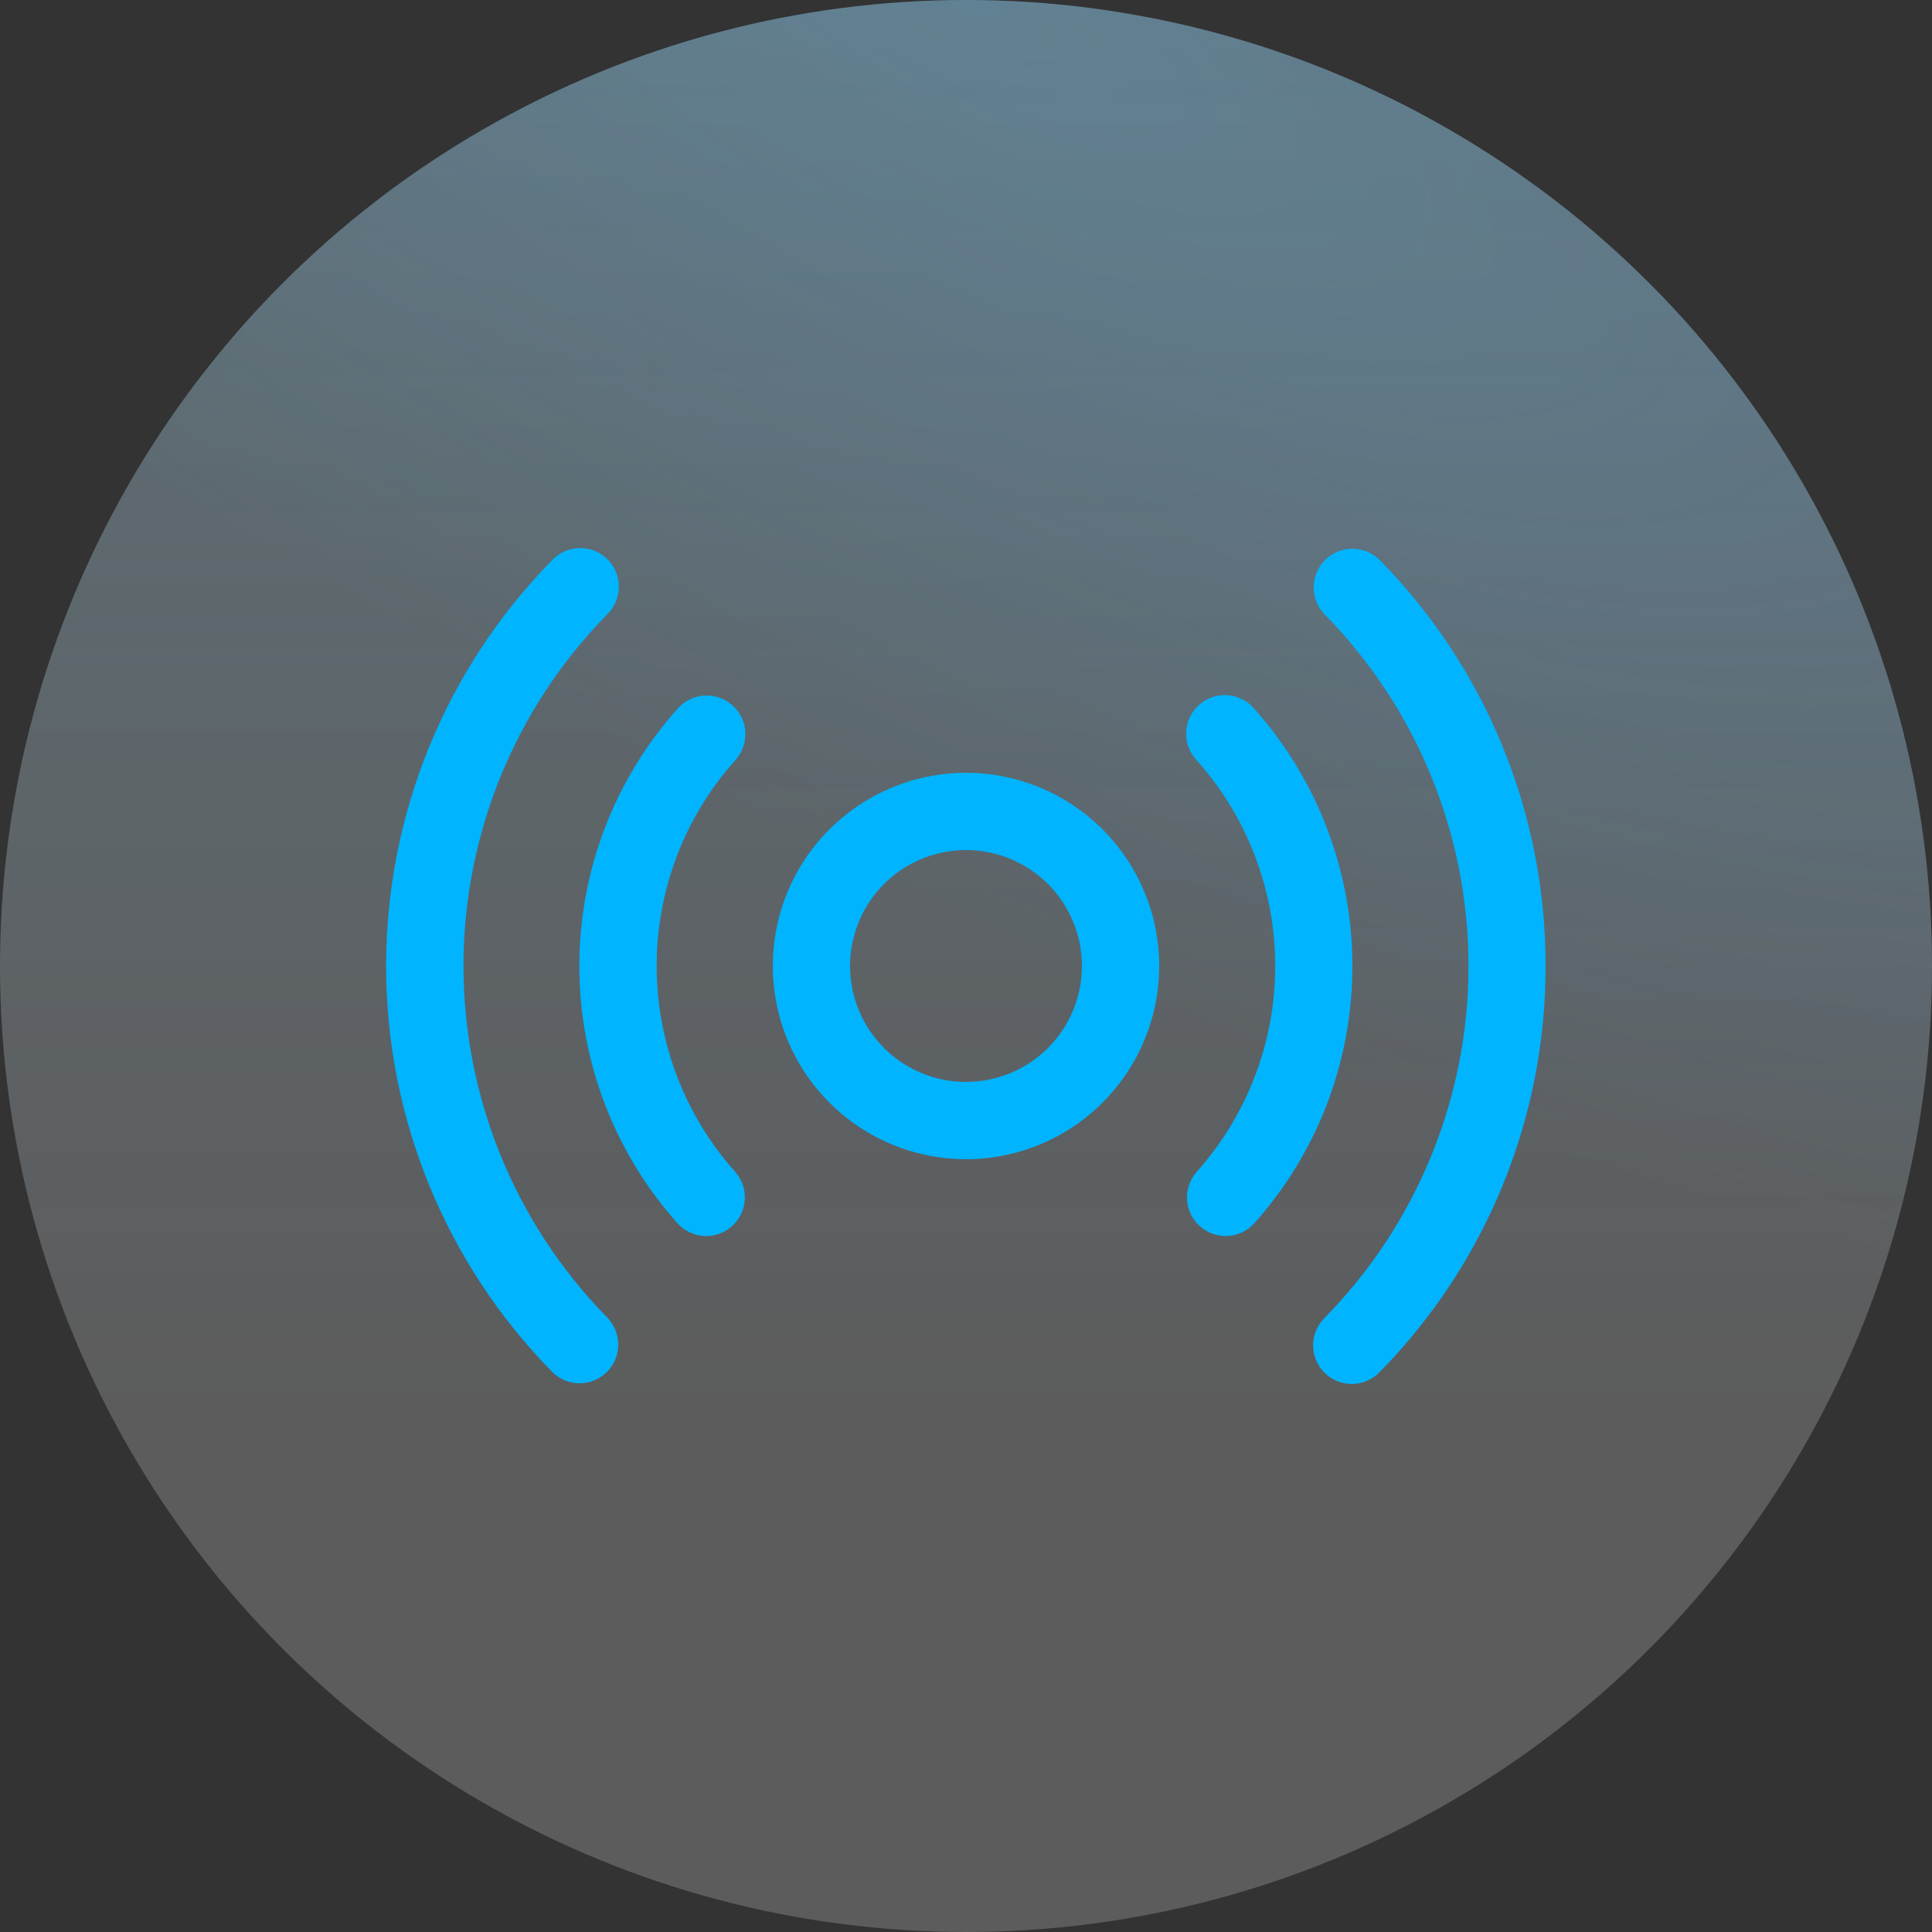
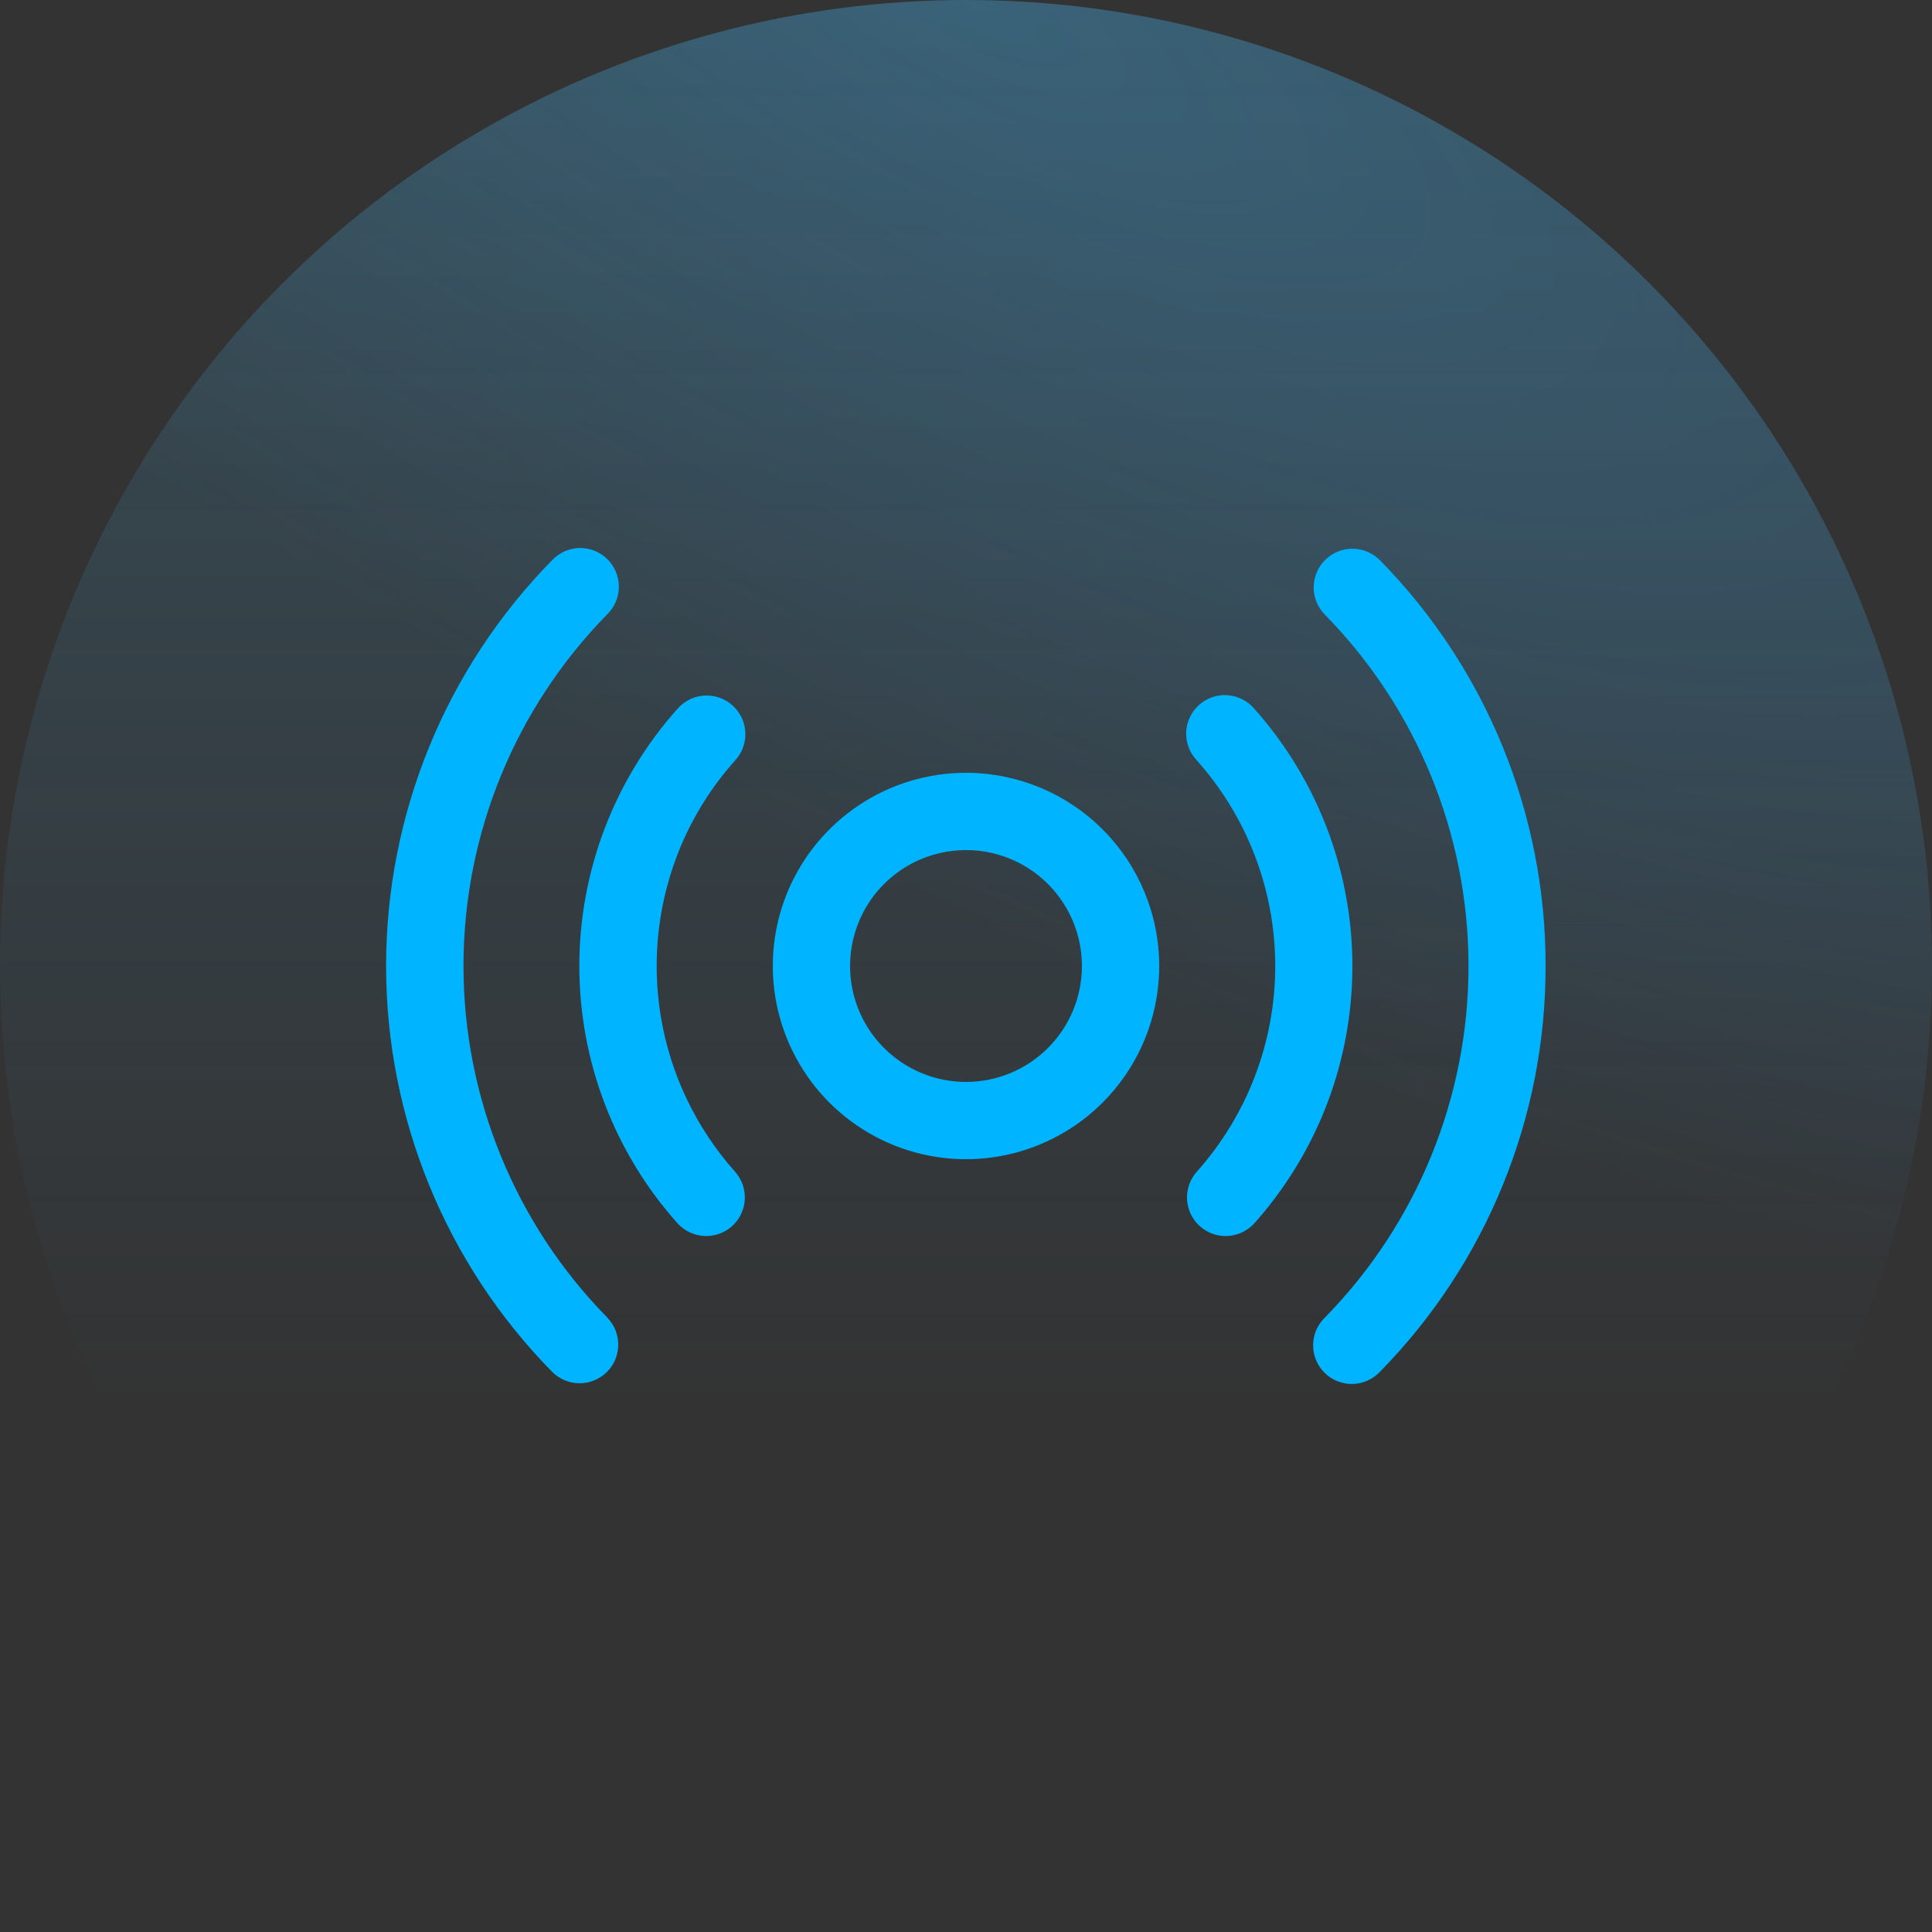
<svg xmlns="http://www.w3.org/2000/svg" width="50" height="50" viewBox="0 0 50 50" fill="none">
  <rect x="0" y="0" width="50" height="50" fill="#333333" stroke="none" />
  <circle cx="25" cy="25" r="25" fill="url(#paint0_linear_585_7045)" fill-opacity="0.2" />
  <circle cx="25" cy="25" r="25" fill="url(#paint1_radial_585_7045)" fill-opacity="0.2" style="mix-blend-mode:multiply" />
-   <circle cx="25" cy="25" r="25" fill="white" fill-opacity="0.2" />
  <path d="M25 20C24.011 20 23.044 20.293 22.222 20.843C21.4 21.392 20.759 22.173 20.38 23.087C20.002 24 19.903 25.006 20.096 25.976C20.289 26.945 20.765 27.836 21.464 28.535C22.164 29.235 23.055 29.711 24.024 29.904C24.994 30.097 26 29.998 26.913 29.619C27.827 29.241 28.608 28.6 29.157 27.778C29.707 26.956 30 25.989 30 25C30 23.674 29.473 22.402 28.535 21.465C27.598 20.527 26.326 20 25 20ZM25 28C24.407 28 23.826 27.824 23.333 27.494C22.84 27.165 22.455 26.696 22.228 26.148C22.001 25.6 21.942 24.997 22.058 24.415C22.173 23.833 22.459 23.298 22.878 22.879C23.298 22.459 23.833 22.173 24.415 22.058C24.997 21.942 25.6 22.001 26.148 22.228C26.696 22.455 27.165 22.84 27.494 23.333C27.824 23.827 28 24.407 28 25C28 25.796 27.684 26.559 27.121 27.121C26.558 27.684 25.796 28 25 28ZM34.214 28.892C33.784 29.908 33.189 30.846 32.454 31.668C32.275 31.86 32.029 31.975 31.767 31.988C31.504 32 31.248 31.909 31.052 31.734C30.857 31.559 30.738 31.314 30.721 31.052C30.705 30.79 30.792 30.532 30.964 30.334C32.277 28.868 33.003 26.969 33.003 25.001C33.003 23.032 32.277 21.134 30.964 19.668C30.873 19.57 30.804 19.456 30.758 19.331C30.713 19.206 30.693 19.074 30.699 18.942C30.705 18.809 30.738 18.679 30.795 18.559C30.852 18.439 30.932 18.332 31.031 18.244C31.13 18.155 31.245 18.087 31.371 18.044C31.496 18 31.629 17.982 31.761 17.991C31.893 17.999 32.023 18.034 32.142 18.093C32.261 18.152 32.367 18.233 32.454 18.334C33.716 19.747 34.552 21.489 34.864 23.358C35.175 25.227 34.95 27.146 34.214 28.892ZM17.625 21.886C17.035 23.283 16.854 24.819 17.103 26.314C17.352 27.81 18.021 29.204 19.032 30.334C19.204 30.532 19.291 30.79 19.275 31.052C19.258 31.314 19.139 31.559 18.944 31.734C18.748 31.909 18.492 32 18.229 31.988C17.967 31.975 17.721 31.86 17.542 31.668C15.901 29.835 14.993 27.461 14.993 25.001C14.993 22.54 15.901 20.166 17.542 18.334C17.719 18.136 17.968 18.016 18.233 18.001C18.498 17.986 18.758 18.077 18.956 18.254C19.154 18.431 19.274 18.679 19.289 18.944C19.304 19.209 19.213 19.469 19.036 19.668C18.446 20.324 17.969 21.074 17.625 21.886ZM40 25C40.006 28.927 38.466 32.699 35.714 35.5C35.623 35.597 35.513 35.676 35.391 35.73C35.27 35.784 35.138 35.814 35.005 35.817C34.871 35.82 34.739 35.796 34.615 35.747C34.491 35.698 34.378 35.624 34.283 35.531C34.188 35.438 34.112 35.326 34.061 35.203C34.009 35.08 33.983 34.948 33.983 34.815C33.983 34.681 34.011 34.55 34.062 34.427C34.114 34.304 34.191 34.193 34.286 34.1C36.669 31.672 38.005 28.405 38.005 25.003C38.005 21.6 36.669 18.333 34.286 15.905C34.1 15.716 33.996 15.46 33.998 15.195C34.001 14.929 34.108 14.675 34.297 14.489C34.487 14.303 34.742 14.199 35.008 14.201C35.273 14.203 35.527 14.311 35.714 14.5C38.466 17.301 40.006 21.073 40 25ZM15.714 34.097C15.806 34.191 15.878 34.302 15.928 34.424C15.977 34.546 16.002 34.676 16 34.808C15.999 34.939 15.972 35.069 15.921 35.19C15.87 35.311 15.795 35.42 15.701 35.513C15.607 35.605 15.496 35.677 15.375 35.727C15.253 35.776 15.122 35.8 14.991 35.799C14.86 35.798 14.73 35.771 14.609 35.72C14.488 35.668 14.378 35.594 14.286 35.5C11.534 32.698 9.992 28.928 9.992 25C9.992 21.073 11.534 17.302 14.286 14.5C14.377 14.403 14.487 14.325 14.608 14.27C14.73 14.216 14.862 14.186 14.995 14.183C15.128 14.181 15.261 14.204 15.385 14.253C15.508 14.302 15.621 14.376 15.717 14.469C15.812 14.562 15.887 14.674 15.939 14.797C15.99 14.92 16.017 15.052 16.016 15.185C16.016 15.319 15.989 15.45 15.937 15.573C15.885 15.696 15.809 15.807 15.714 15.9C13.33 18.328 11.995 21.595 11.995 24.997C11.995 28.4 13.33 31.667 15.714 34.095V34.097Z" fill="#00B4FF" />
  <defs>
    <linearGradient id="paint0_linear_585_7045" x1="25" y1="0" x2="25" y2="36.5" gradientUnits="userSpaceOnUse">
      <stop stop-color="#48B8E7" />
      <stop offset="1" stop-color="#44B4FF" stop-opacity="0" />
    </linearGradient>
    <radialGradient id="paint1_radial_585_7045" cx="0" cy="0" r="1" gradientUnits="userSpaceOnUse" gradientTransform="translate(25 3.14009e-06) rotate(28.575) scale(63.767 21.312)">
      <stop stop-color="#44B4FF" />
      <stop offset="1" stop-color="#44B4FF" stop-opacity="0" />
    </radialGradient>
  </defs>
</svg>